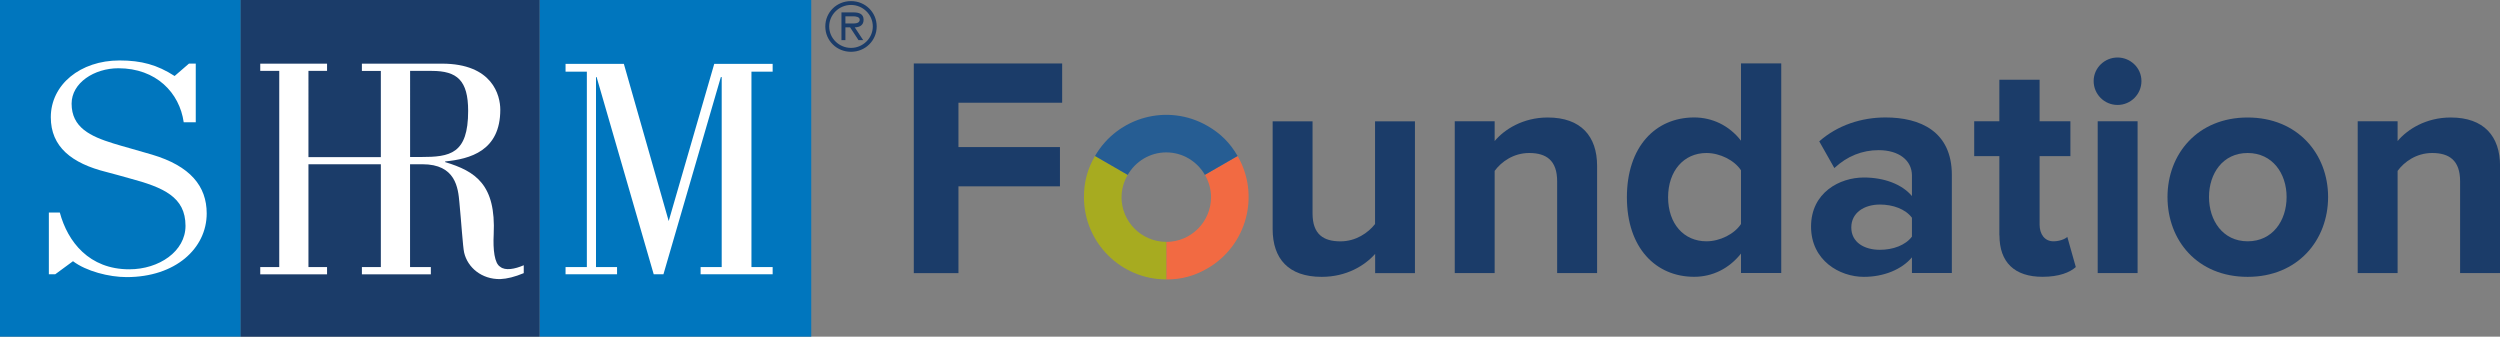
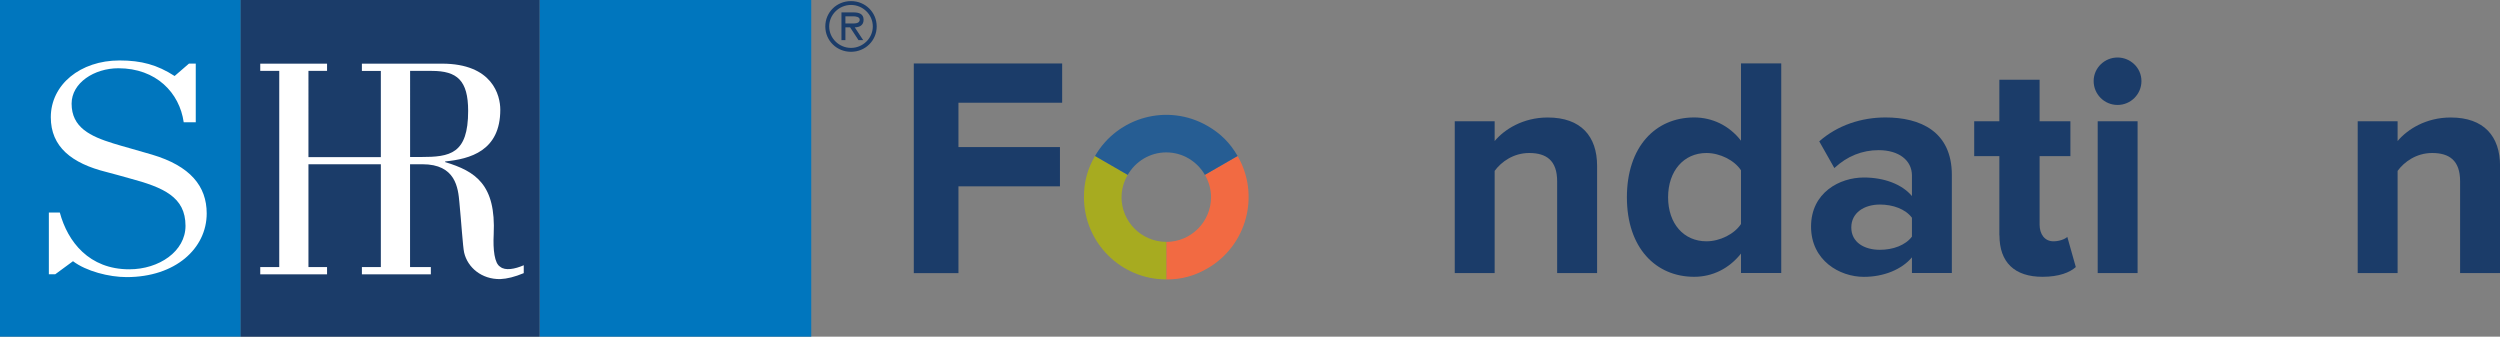
<svg xmlns="http://www.w3.org/2000/svg" id="Layer_1" data-name="Layer 1" viewBox="0 0 500 67.33">
  <rect x="0" y="0" width="500" height="67.33" fill="#808080" stroke="none" />
  <defs>
    <style>
      .cls-1 {
        fill: #0076be;
      }

      .cls-2 {
        fill: #f26a42;
      }

      .cls-3 {
        fill: #fff;
      }

      .cls-4 {
        fill: #a7ab20;
      }

      .cls-5 {
        fill: #265d93;
      }

      .cls-6 {
        fill: #1b3c69;
      }
    </style>
  </defs>
  <rect class="cls-1" width="48.15" height="67.33" />
  <rect class="cls-1" x="107.9" width="54.35" height="67.33" />
  <rect class="cls-6" x="48.14" width="59.76" height="67.33" />
  <path class="cls-3" d="M100.06,53.36c-1.17-.63-1.48-3.47-1.32-6.5.47-9.96-3.64-12.61-9.71-14.44v-.13c4.96-.5,11.03-2.08,11.03-10.35,0-2.84-1.53-9.21-11.67-9.21h-16.01v1.45h3.79v17.24h-14.48V14.18h3.72v-1.45h-13.36v1.45h3.8v39.24h-3.8v1.45h13.36v-1.45h-3.72v-20.57h14.48v20.57h-3.79v1.45h13.79v-1.45h-4.16v-20.57h2.48c6.65,0,7.13,4.73,7.39,7.64.37,3.78.69,8.89.95,10.03.69,2.97,3.48,5.36,7.22,5.3,1.37-.06,2.9-.44,4.7-1.19v-1.58c-1.75.76-3.7,1.14-4.7.31ZM84.18,31.4h-2.16V14.18h4.33c5.07,0,7.28,1.89,7.28,8.01,0,8.64-3.64,9.21-9.45,9.21Z" />
-   <polygon class="cls-3" points="150.29 14.34 154.53 14.34 154.53 12.77 142.85 12.77 133.74 44.21 124.77 12.77 113.11 12.77 113.11 14.34 117.37 14.34 117.37 53.41 113.11 53.41 113.11 54.85 123.41 54.85 123.41 53.41 119.2 53.41 119.2 15.41 119.32 15.41 130.74 54.85 132.69 54.85 144.17 15.41 144.34 15.41 144.34 53.41 140.12 53.41 140.12 54.85 154.53 54.85 154.53 53.41 150.29 53.41 150.29 14.34" />
  <path class="cls-3" d="M14.61,52.25c2.64,1.99,7.17,3.17,10.72,3.17,9.74,0,16.01-5.72,16.01-12.74,0-5.44-3.28-9.48-10.95-11.76-2.87-.86-5.76-1.62-7.74-2.24-4.58-1.42-8.33-3.18-8.33-7.95,0-4.16,4.53-7.08,9.36-7.08,7.55,0,12.23,4.9,13.06,10.8h2.41v-11.73h-1.36l-2.87,2.48c-3.47-2.24-6.65-3.11-11.02-3.11-7.85,0-13.74,4.84-13.74,11.36,0,5.89,4.14,9.22,11.16,10.96,1.51.37,3.02.84,4.53,1.24,6.87,1.84,11.25,3.74,11.25,9.52,0,5.09-5.28,8.69-11.25,8.69-8,0-12.3-5.46-13.89-11.36h-2.19v12.35h1.28l3.55-2.61Z" />
  <path class="cls-6" d="M165.06,5.29c0-2.83,2.27-5.07,5.14-5.07s5.14,2.25,5.14,5.07-2.27,5.07-5.14,5.07-5.14-2.25-5.14-5.07ZM174.56,5.29c0-2.4-2.01-4.3-4.36-4.3s-4.36,1.9-4.36,4.3,2.01,4.29,4.36,4.29,4.36-1.9,4.36-4.29ZM172.65,8.03h-.95l-1.68-2.56h-.94v2.56h-.79V2.48h2.44c1.01,0,1.99.27,1.99,1.47,0,1.09-.77,1.5-1.77,1.52l1.69,2.56ZM170.02,4.69c.7,0,1.92.13,1.92-.75,0-.57-.76-.68-1.37-.68h-1.49v1.43h.94Z" />
  <path class="cls-6" d="M182.76,54.61V12.69h29.67v7.86h-20.74v8.86h20.3v7.86h-20.3v17.35h-8.93Z" />
-   <path class="cls-6" d="M275.03,54.61v-3.83c-2.07,2.33-5.72,4.59-10.69,4.59-6.66,0-9.81-3.65-9.81-9.55v-21.56h7.98v18.42c0,4.21,2.2,5.59,5.59,5.59,3.08,0,5.53-1.7,6.91-3.46v-20.55h7.98v30.36h-7.98Z" />
  <path class="cls-6" d="M311.43,54.61v-18.35c0-4.21-2.2-5.66-5.59-5.66-3.14,0-5.59,1.76-6.91,3.58v20.43h-7.98v-30.36h7.98v3.96c1.95-2.33,5.66-4.71,10.62-4.71,6.66,0,9.87,3.77,9.87,9.68v21.43h-7.98Z" />
  <path class="cls-6" d="M348.2,54.61v-3.9c-2.39,3.02-5.72,4.65-9.37,4.65-7.67,0-13.45-5.78-13.45-15.9s5.72-15.97,13.45-15.97c3.58,0,6.98,1.57,9.37,4.65v-15.46h8.05v41.92h-8.05ZM348.2,44.81v-10.75c-1.32-2.01-4.21-3.46-6.91-3.46-4.53,0-7.67,3.58-7.67,8.86s3.14,8.8,7.67,8.8c2.7,0,5.59-1.45,6.91-3.46Z" />
  <path class="cls-6" d="M382.39,54.61v-3.14c-2.07,2.45-5.66,3.9-9.62,3.9-4.84,0-10.56-3.27-10.56-10.06s5.72-9.81,10.56-9.81c4.02,0,7.61,1.32,9.62,3.71v-4.09c0-3.08-2.64-5.09-6.66-5.09-3.27,0-6.29,1.19-8.86,3.58l-3.02-5.34c3.71-3.27,8.49-4.78,13.26-4.78,6.91,0,13.26,2.77,13.26,11.5v19.61h-7.98ZM382.39,47.32v-3.77c-1.32-1.76-3.83-2.64-6.41-2.64-3.14,0-5.72,1.63-5.72,4.59s2.58,4.46,5.72,4.46c2.58,0,5.09-.88,6.41-2.64Z" />
  <path class="cls-6" d="M399.87,47.07v-15.84h-5.03v-6.98h5.03v-8.3h8.05v8.3h6.16v6.98h-6.16v13.7c0,1.89,1,3.33,2.77,3.33,1.19,0,2.33-.44,2.77-.88l1.7,6.03c-1.19,1.07-3.33,1.95-6.66,1.95-5.59,0-8.61-2.89-8.61-8.3Z" />
  <path class="cls-6" d="M418.73,16.21c0-2.64,2.2-4.71,4.78-4.71s4.78,2.07,4.78,4.71-2.14,4.78-4.78,4.78-4.78-2.14-4.78-4.78ZM419.54,54.61v-30.36h7.98v30.36h-7.98Z" />
-   <path class="cls-6" d="M433.5,39.4c0-8.61,6.03-15.9,16.03-15.9s16.09,7.29,16.09,15.9-6.03,15.97-16.09,15.97-16.03-7.29-16.03-15.97ZM457.32,39.4c0-4.71-2.83-8.8-7.79-8.8s-7.73,4.09-7.73,8.8,2.77,8.86,7.73,8.86,7.79-4.09,7.79-8.86Z" />
  <path class="cls-6" d="M492.02,54.61v-18.35c0-4.21-2.2-5.66-5.59-5.66-3.14,0-5.59,1.76-6.91,3.58v20.43h-7.98v-30.36h7.98v3.96c1.95-2.33,5.66-4.71,10.62-4.71,6.66,0,9.87,3.77,9.87,9.68v21.43h-7.98Z" />
  <path class="cls-2" d="M247.52,31.2l-6.54,3.77c.76,1.32,1.23,2.83,1.23,4.46,0,4.94-4.01,8.95-8.95,8.95,0,0,0,0,0,0v7.51c3.03,0,5.61-.69,8.23-2.21,7.87-4.55,10.57-14.62,6.03-22.49Z" />
  <path class="cls-4" d="M224.31,39.43c0-1.63.47-3.14,1.23-4.46l-6.54-3.78c-1.51,2.62-2.21,5.2-2.21,8.23,0,9.09,7.37,16.46,16.46,16.46v-7.51c-4.94,0-8.95-4.01-8.95-8.95Z" />
  <path class="cls-5" d="M233.26,30.48c3.31,0,6.17,1.82,7.72,4.49l6.54-3.77c-1.51-2.62-3.4-4.51-6.03-6.02-7.87-4.55-17.94-1.85-22.49,6.02l6.54,3.78c1.55-2.68,4.41-4.5,7.72-4.5Z" />
</svg>